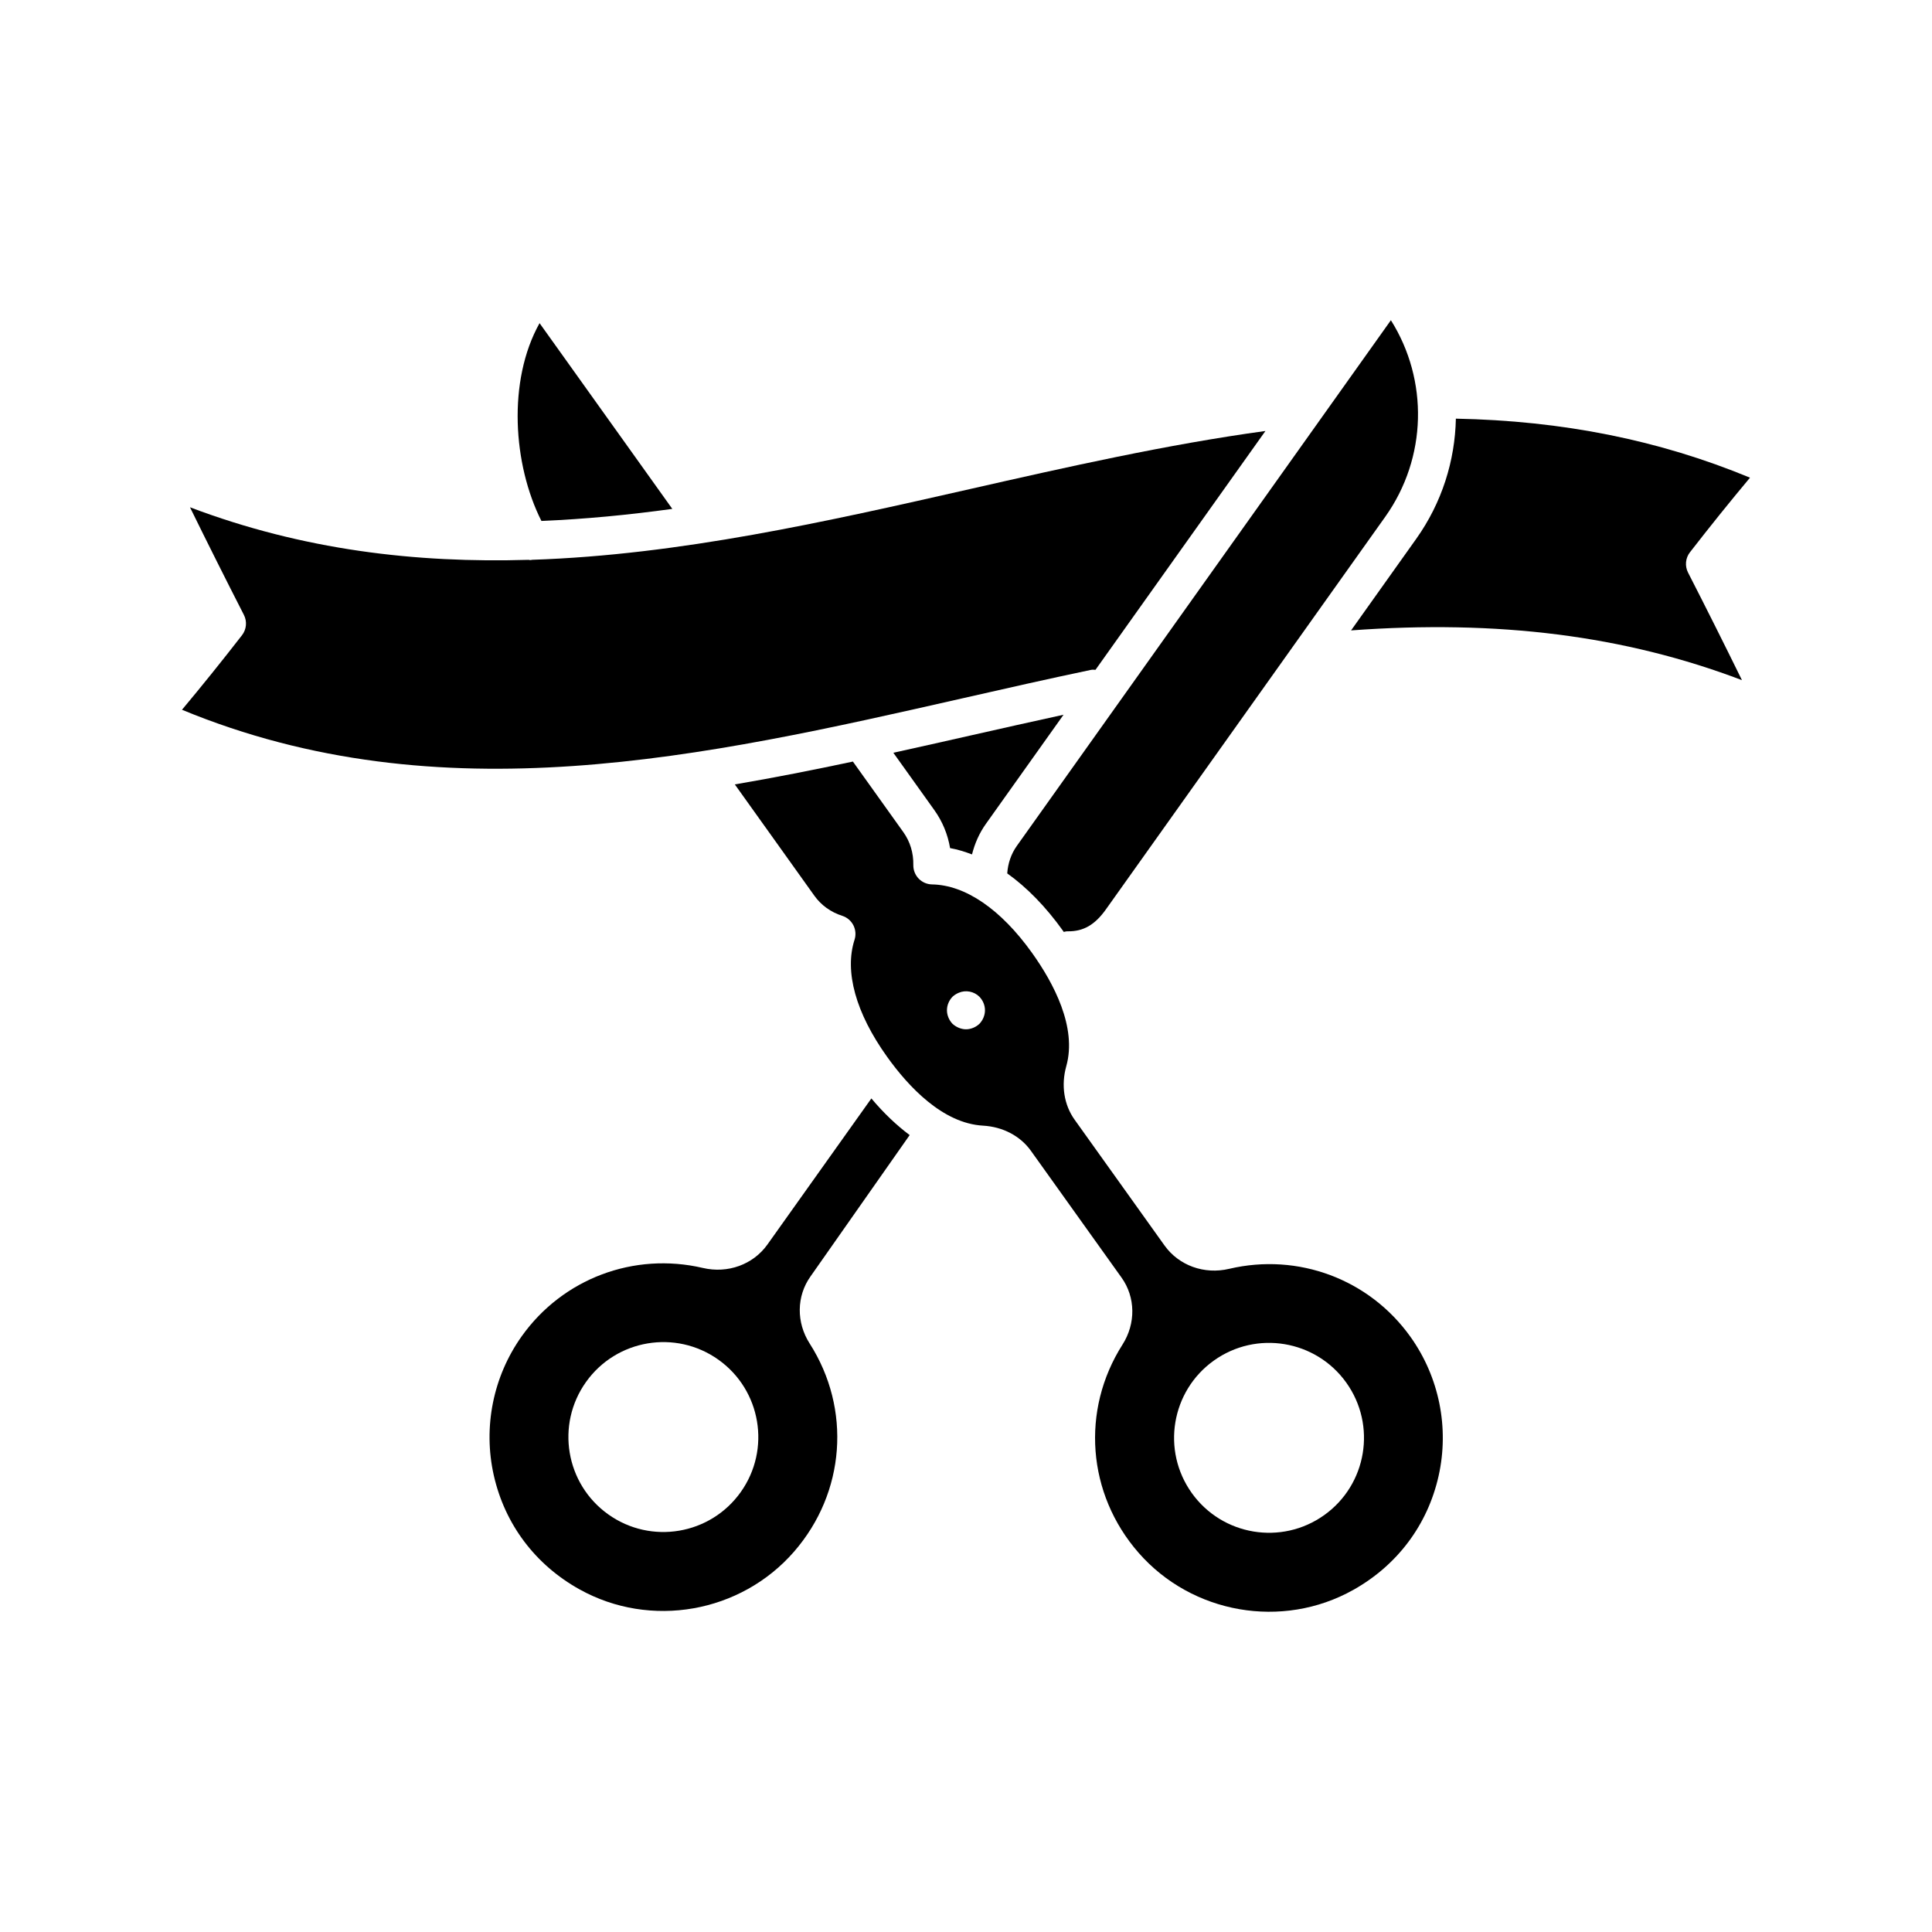
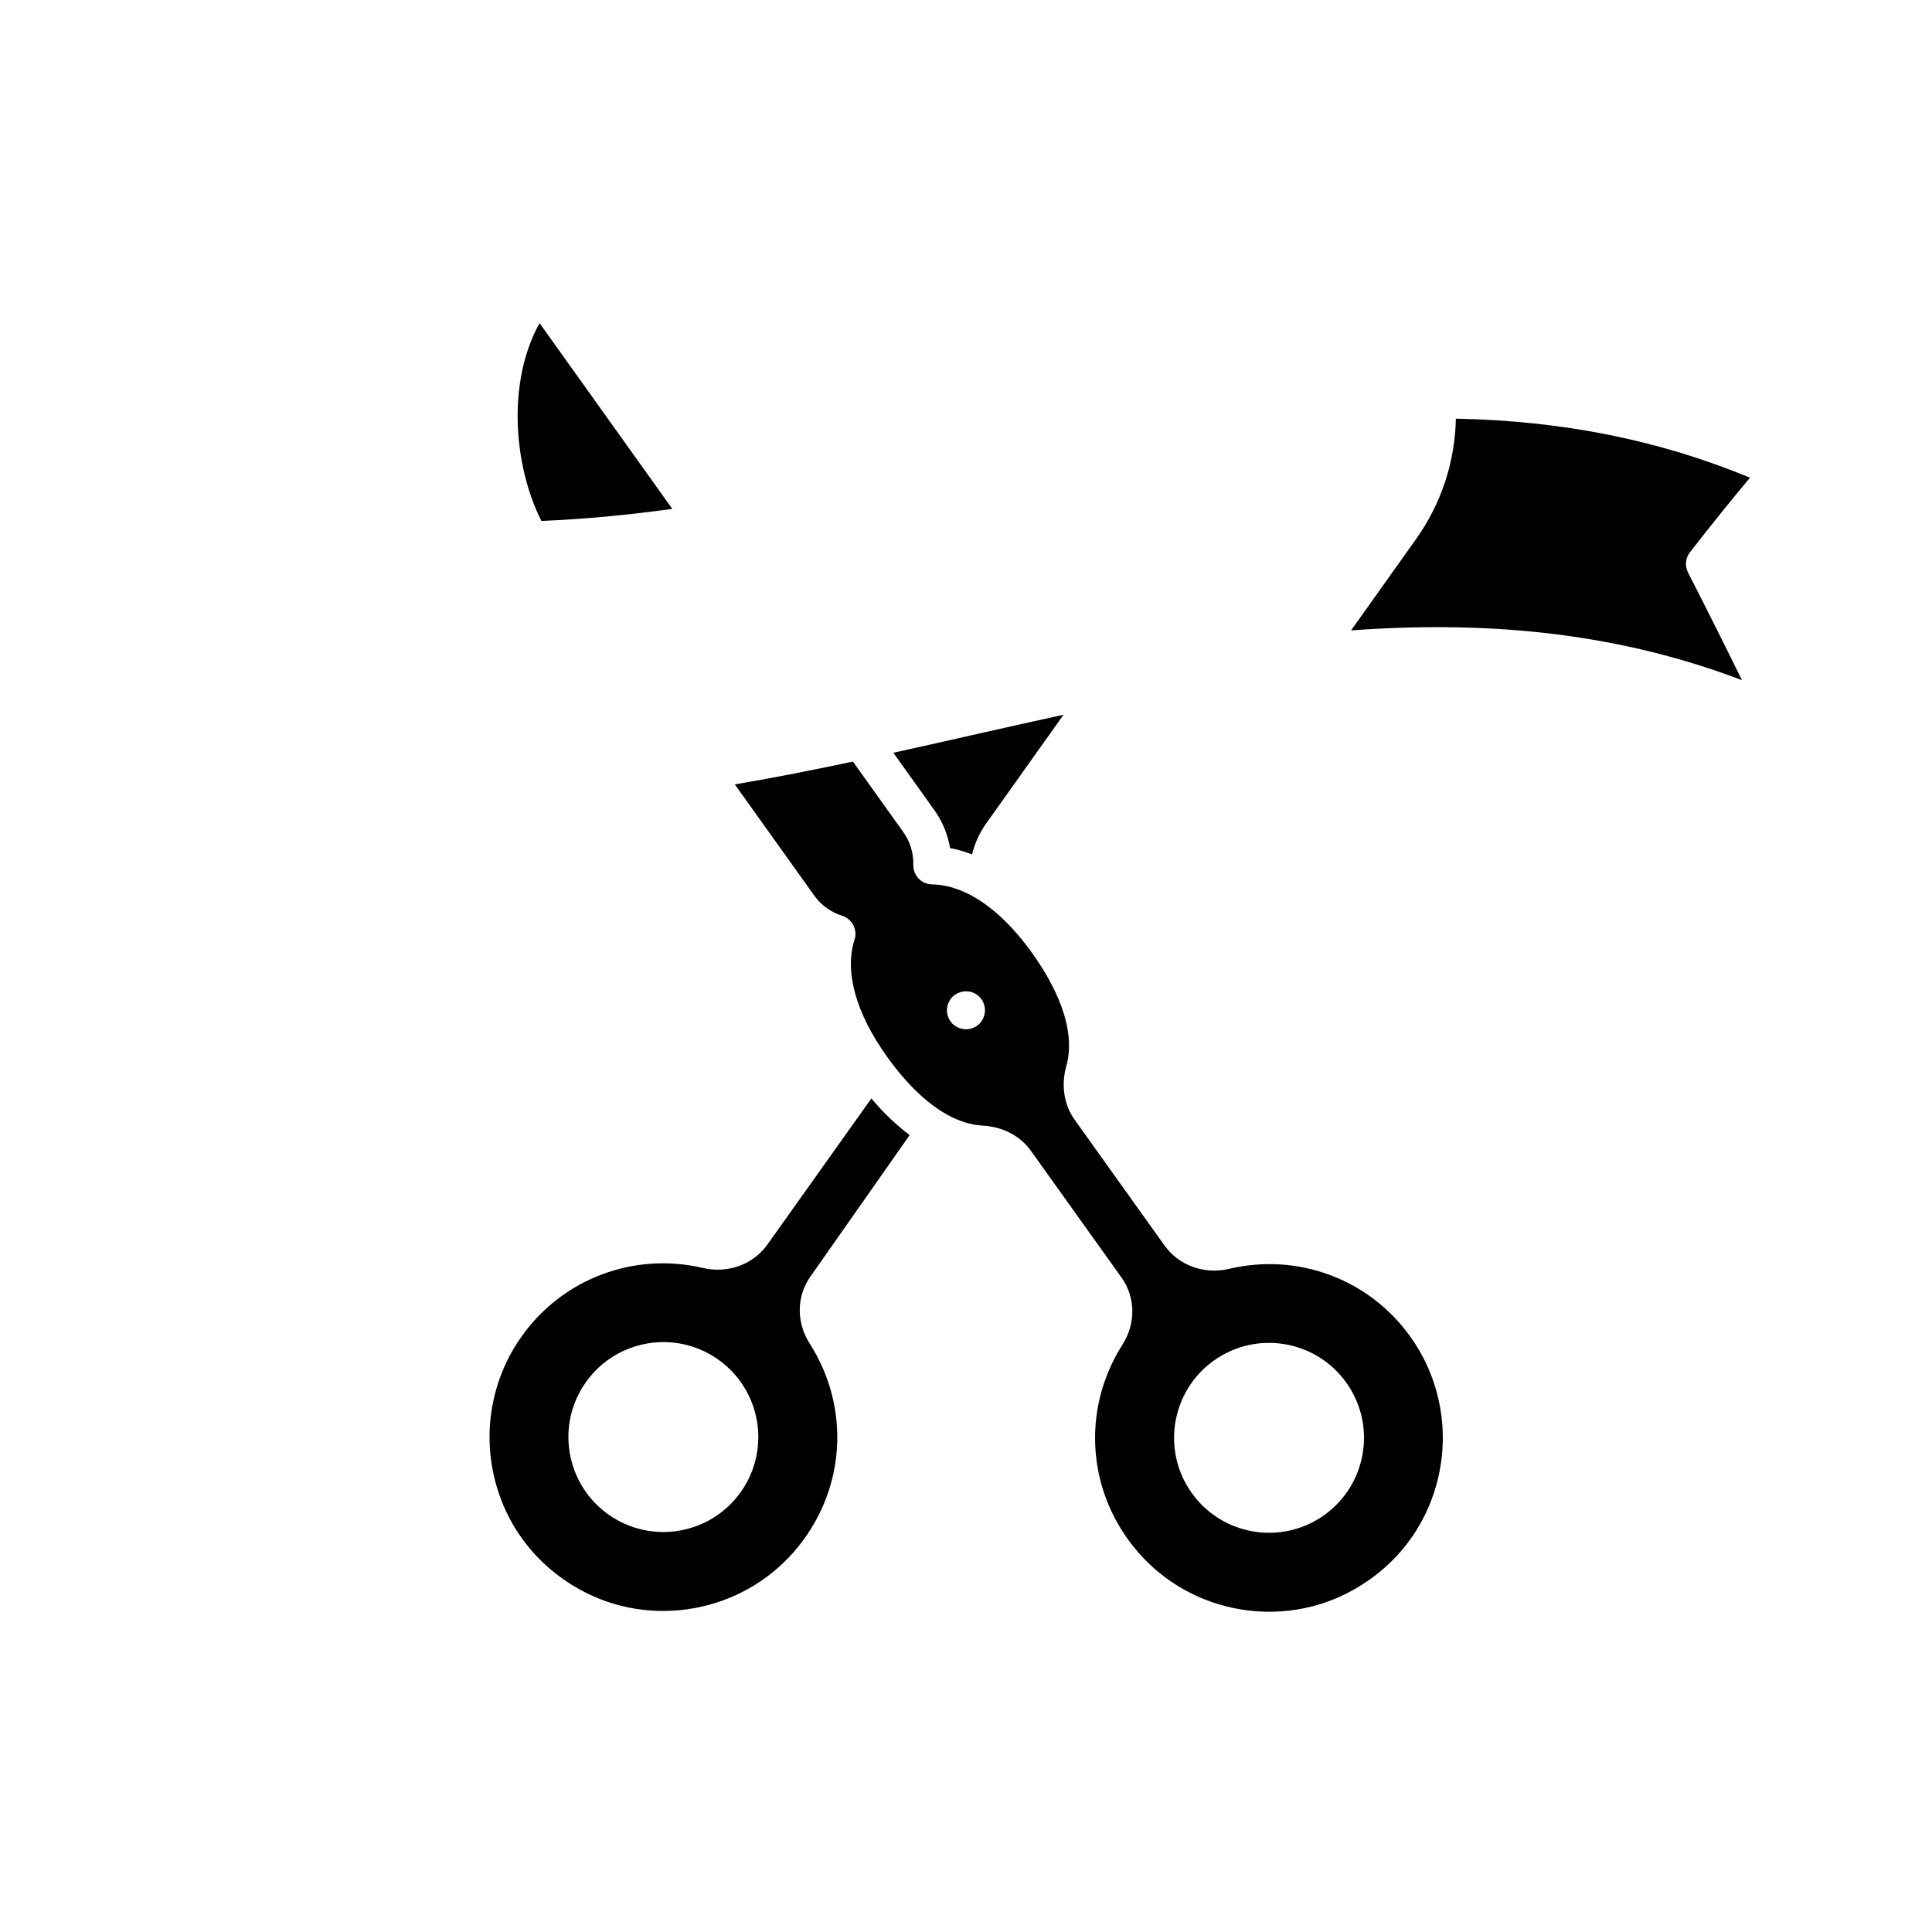
<svg xmlns="http://www.w3.org/2000/svg" fill="#000000" width="800px" height="800px" version="1.1" viewBox="144 144 512 512">
  <g>
-     <path d="m433.15 321.52c0.398-0.082 0.777-0.02 1.164-0.008l45.039-63.297c-26.086 3.566-52.559 9.547-78.242 15.375-38.133 8.652-76.953 17.449-116.02 18.758-0.188 0.02-0.375 0.074-0.562 0.074-0.164 0-0.32-0.047-0.48-0.062-29.824 0.895-59.793-2.594-89.703-13.926 4.734 9.648 9.52 19.199 14.289 28.52 0.891 1.738 0.695 3.84-0.504 5.387-5.332 6.871-10.664 13.492-15.902 19.754 68.516 28.344 138.7 12.426 206.65-2.992 11.426-2.598 22.852-5.188 34.273-7.582z" />
    <path d="m322.17 278.86-35.18-49.223c-8.562 15.309-7.027 37.535 0.492 52.422 11.574-0.488 23.141-1.602 34.688-3.199z" />
    <path d="m385.07 444.81c-3.477-2.606-6.875-5.812-10.148-9.711l-27.531 38.691c-3.789 5.332-10.516 7.785-17.137 6.227-18.277-4.266-37.125 2.836-47.996 18.109-7.586 10.664-10.281 24.105-7.394 36.879 2.926 12.949 10.992 23.672 22.707 30.188 18.812 10.477 42.738 6.269 56.879-10.012 13.57-15.613 15.227-37.773 4.113-55.145-3.57-5.578-3.484-12.547 0.219-17.754zm-44.77 94.613c-8.059 11.324-23.77 13.973-35.09 5.914-11.324-8.059-13.973-23.77-5.914-35.09 8.059-11.324 23.77-13.973 35.09-5.914 11.32 8.055 13.969 23.766 5.914 35.09z" />
    <path d="m401.11 338.93c-6.766 1.535-13.559 3.059-20.363 4.559l10.863 15.199c2.152 3.012 3.562 6.43 4.172 10.066 1.945 0.344 3.879 0.949 5.809 1.676 0.73-2.887 1.922-5.625 3.668-8.078l20.59-28.938c-8.246 1.801-16.492 3.644-24.738 5.516z" />
-     <path d="m410.93 375.46c5.211 3.723 10.207 8.82 14.777 15.211 0.07 0.098 0.125 0.195 0.191 0.293 0.379-0.066 0.738-0.191 1.145-0.156 4.07 0.035 7.113-1.703 10.035-5.812l74.023-104.04c11.129-15.641 11.492-36.215 1.5-52.094l-99.137 139.32c-1.508 2.121-2.348 4.617-2.535 7.269z" />
    <path d="m591.86 290.35c5.348-6.891 10.68-13.512 15.906-19.758-24.09-9.988-49.711-15.094-77.945-15.645-0.227 11.141-3.684 22.258-10.508 31.852l-17.266 24.266c38.926-2.852 72.434 1.336 103.59 13.184-4.723-9.625-9.504-19.172-14.285-28.508-0.891-1.746-0.695-3.844 0.504-5.391z" />
    <path d="m469.75 480.25c-6.617 1.574-13.344-0.871-17.145-6.191l-23.824-33.332c-2.82-3.949-3.621-9.121-2.203-14.188 2.879-10.277-3.344-21.992-9.074-30.008-8.258-11.555-17.672-18.004-26.512-18.152-1.34-0.023-2.613-0.578-3.543-1.543-0.926-0.965-1.434-2.258-1.41-3.598 0.062-3.188-0.848-6.195-2.633-8.695l-13.379-18.719c-10.391 2.207-20.824 4.277-31.293 6.055l21.094 29.516c1.789 2.5 4.336 4.336 7.375 5.309 1.273 0.406 2.336 1.305 2.945 2.496 0.609 1.191 0.723 2.574 0.312 3.848-2.719 8.414 0.336 19.41 8.59 30.961 5.727 8.016 14.793 17.699 25.453 18.301 5.258 0.297 9.891 2.734 12.707 6.68l24.008 33.59c3.715 5.195 3.816 12.164 0.254 17.75-11.074 17.395-9.371 39.551 4.231 55.137 14.176 16.242 38.117 20.406 56.898 9.891 11.703-6.543 19.746-17.281 22.645-30.238 2.859-12.781 0.137-26.215-7.473-36.863-10.887-15.246-29.73-22.309-48.023-18.004zm-66.18-64.938c-0.957 0.906-2.269 1.461-3.578 1.461-0.656 0-1.312-0.152-1.918-0.402-0.602-0.25-1.16-0.605-1.66-1.059-0.906-0.957-1.461-2.269-1.461-3.578 0-1.359 0.555-2.621 1.461-3.578 0.5-0.457 1.059-0.809 1.66-1.059 1.863-0.809 4.082-0.355 5.492 1.059 0.906 0.957 1.461 2.215 1.461 3.578 0.004 1.312-0.551 2.621-1.457 3.578zm91.371 130.2c-11.305 8.082-27.023 5.465-35.105-5.84-8.082-11.305-5.465-27.023 5.84-35.102 11.305-8.082 27.023-5.465 35.102 5.84 8.082 11.305 5.469 27.02-5.836 35.102z" />
  </g>
</svg>